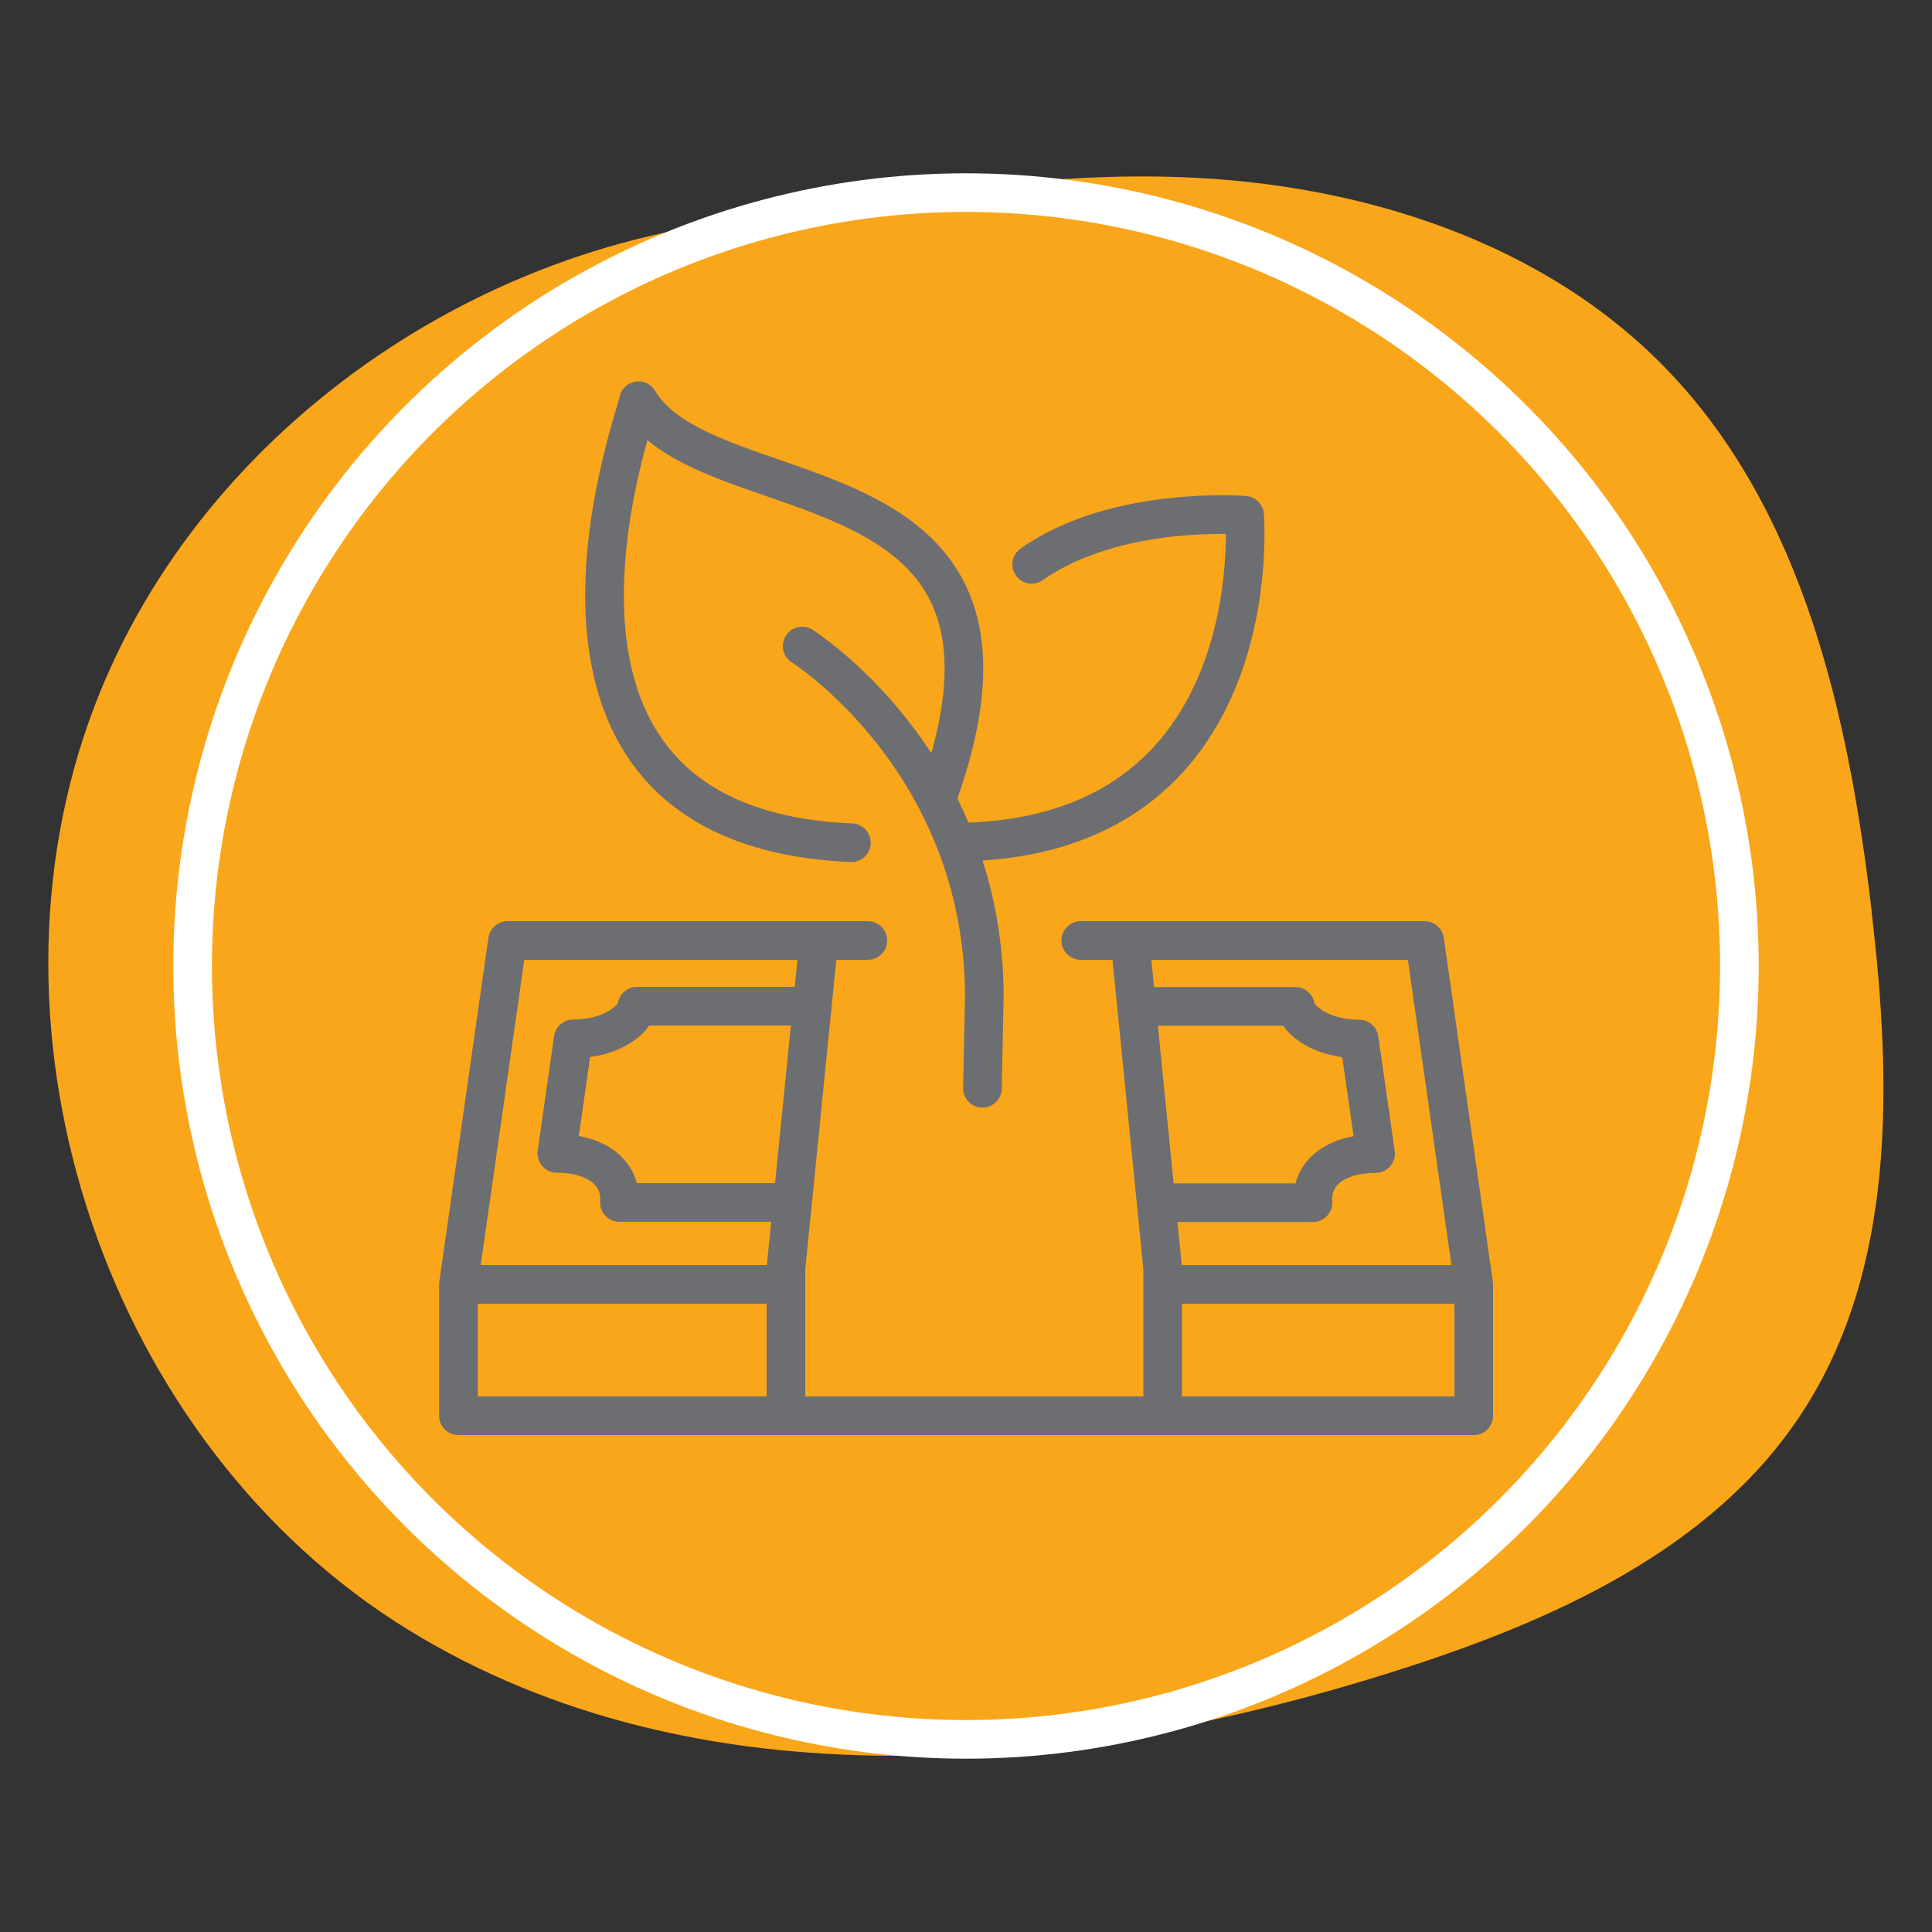
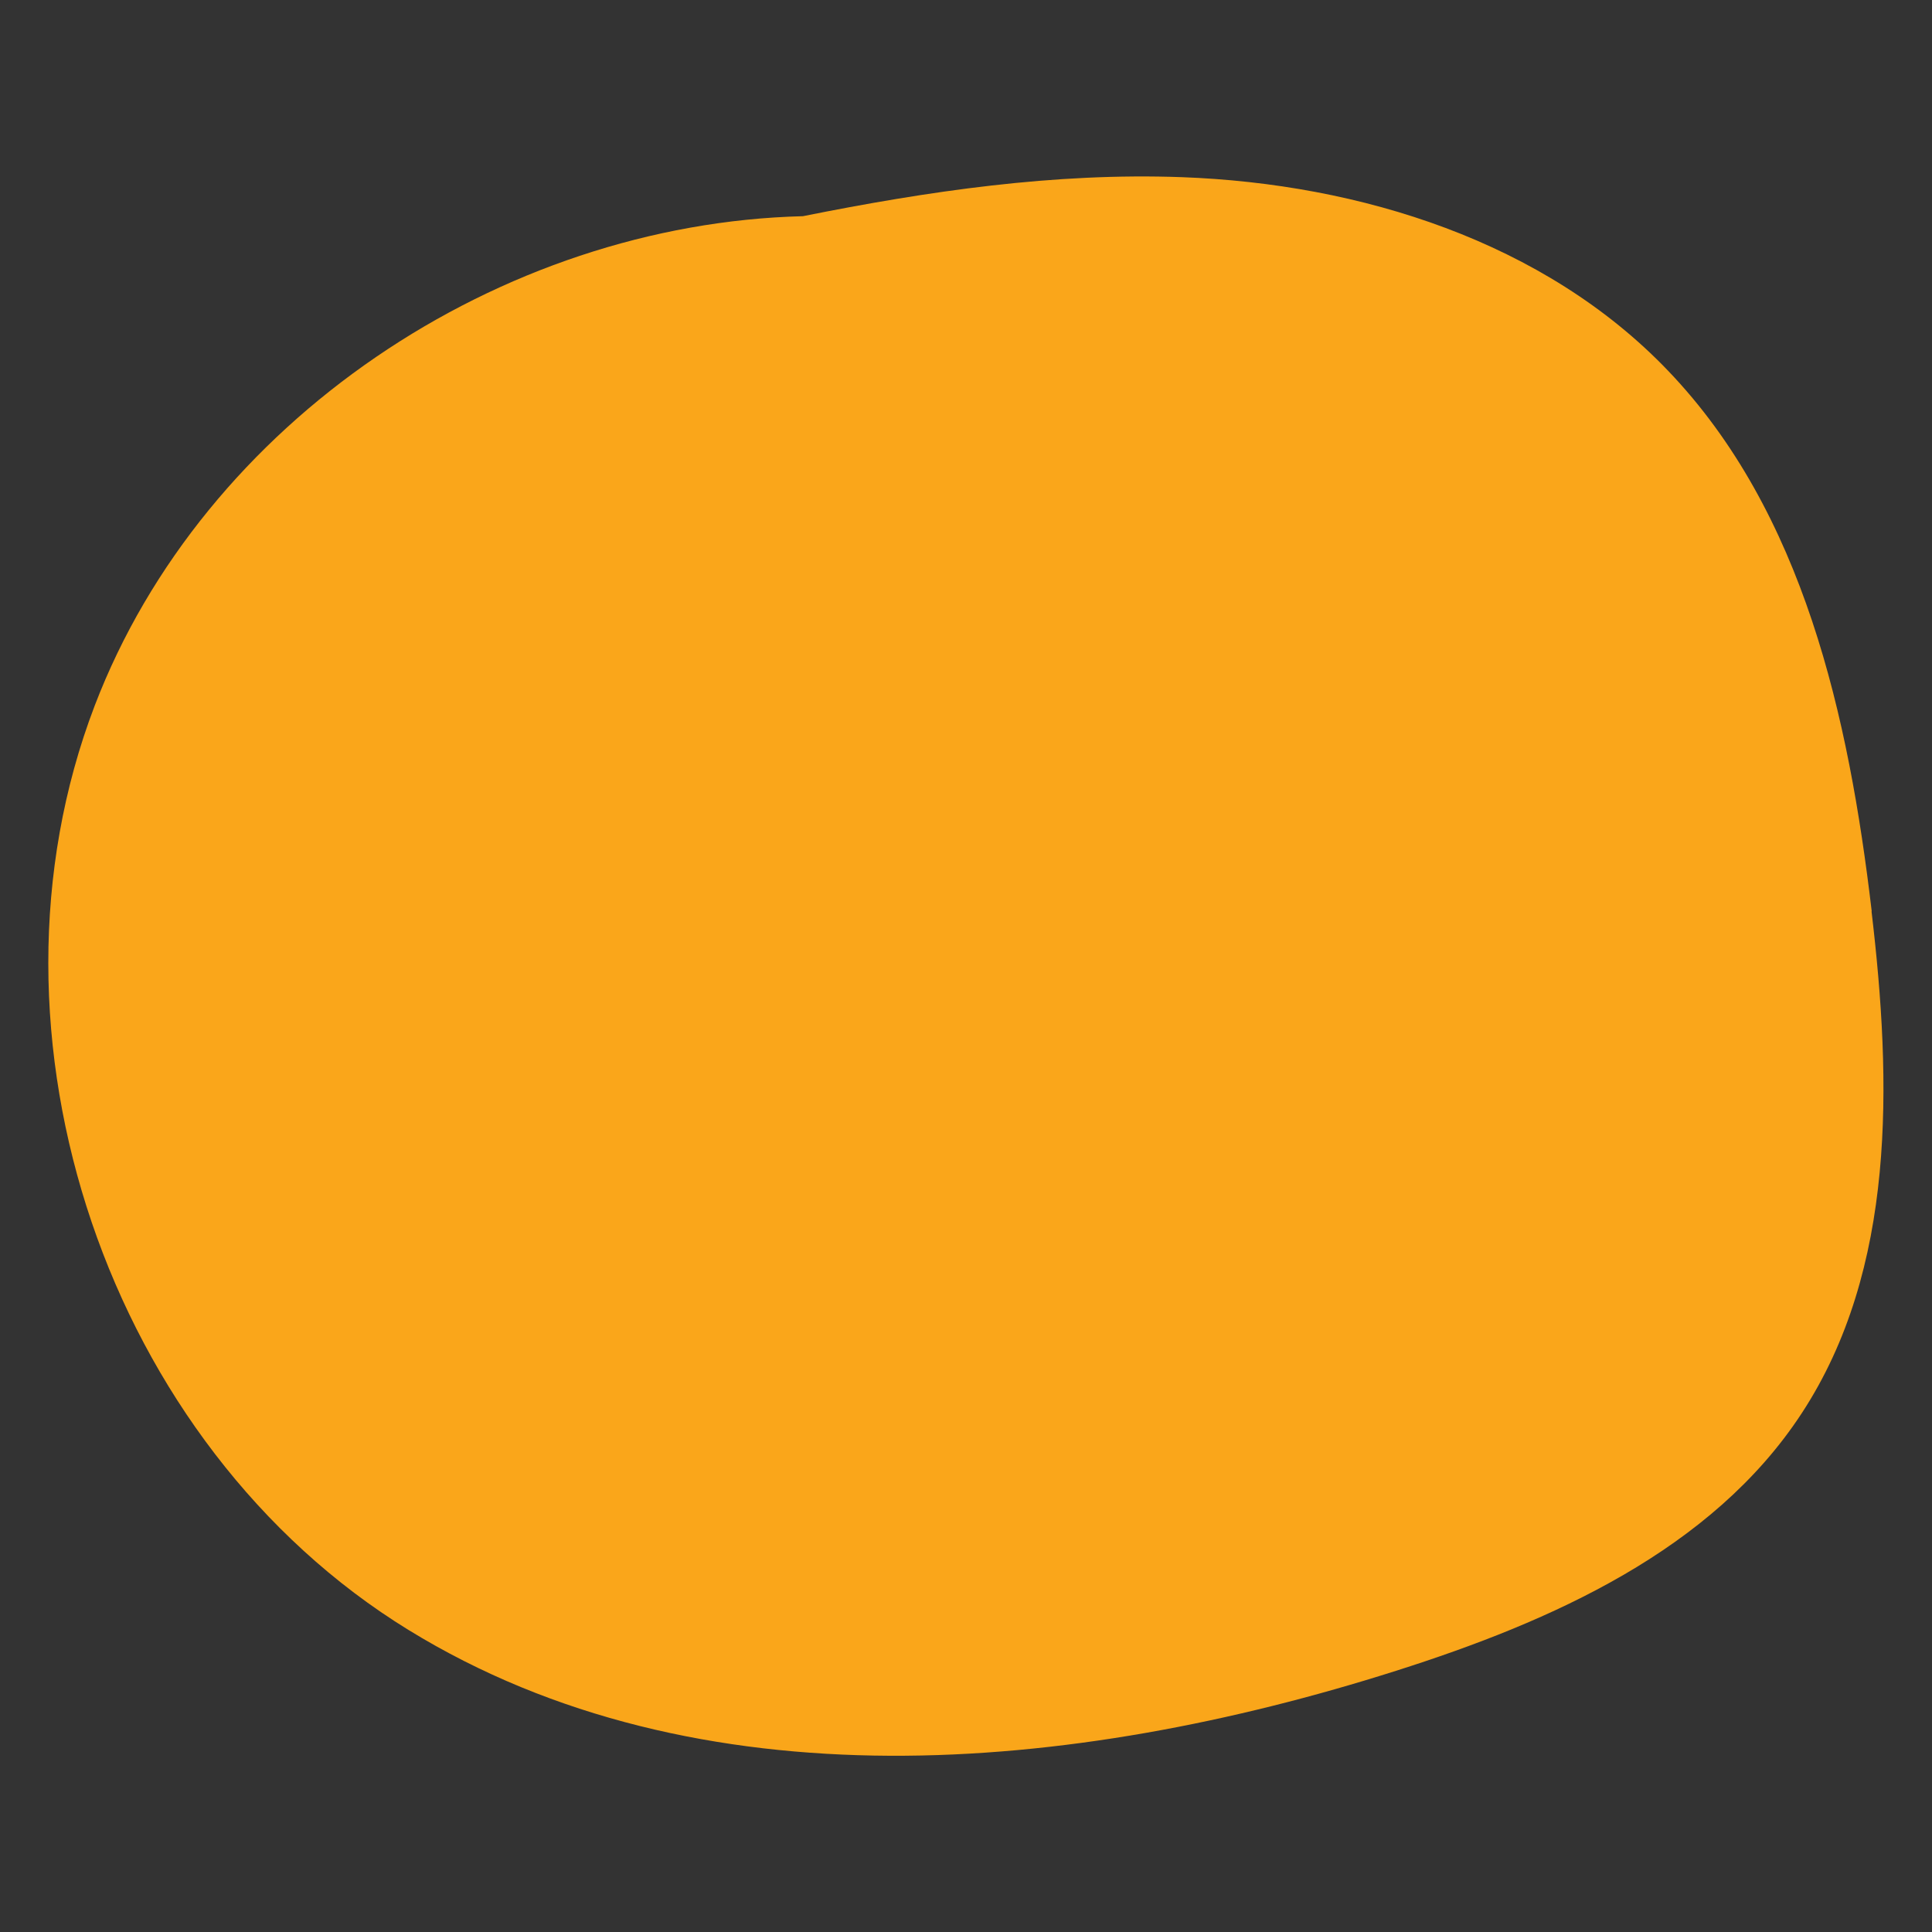
<svg xmlns="http://www.w3.org/2000/svg" id="Capa_1" data-name="Capa 1" viewBox="0 0 100 100">
  <rect x="0" y="0" width="100" height="100" fill="#333333" stroke="none" />
  <defs>
    <style>
      .cls-1 {
        fill: #faa61a;
      }

      .cls-2 {
        stroke: #fff;
      }

      .cls-2, .cls-3 {
        fill: none;
        stroke-linecap: round;
        stroke-linejoin: round;
        stroke-width: 2px;
      }

      .cls-3 {
        stroke: #6d6e71;
      }
    </style>
  </defs>
  <path class="cls-1" d="m96.88,47.17c-1.19-10.08-3.52-20.65-10.54-27.98-6.4-6.69-15.92-9.68-25.17-10.02-6.59-.24-13.13.72-19.61,2.02-15.67.39-31.02,10.59-36.66,25.34-6.52,17.06.69,38.28,16.25,47.84,15,9.21,34.34,7.44,51.11,2.11,8.06-2.56,16.36-6.25,20.99-13.32,4.9-7.47,4.67-17.12,3.62-25.99" />
-   <circle class="cls-2" cx="50" cy="50" r="40.03" />
-   <path class="cls-3" d="m41.52,33.44s9.32,5.87,9.43,18l-.1,4.89m-2.38-14.93c6.62-18.12-11.81-14.56-15.42-20.66-.18,1.08-8.05,22.06,11.02,22.88m5.4-.03c16.36-.11,14.95-16.92,14.95-16.92,0,0-6.65-.54-11.02,2.54m5.09,19.49l1.69,16.95v7.63m-17.8-24.58l-1.7,16.95v7.63m-16.95-6.78v6.78h52.55v-6.78m-17.46-14.41h8.23c.11.71,1.35,1.69,3.3,1.69l.85,5.93c-2.01,0-3.36.98-3.24,2.54h-8.11m-17.8-10.17h-9.08c-.11.71-1.35,1.69-3.3,1.69l-.85,5.93c2.01,0,3.35.98,3.24,2.54h8.96m-.34,4.24h-16.95l2.54-17.8h18.65m11.02,0h17.8l2.54,17.8h-16.1" />
</svg>